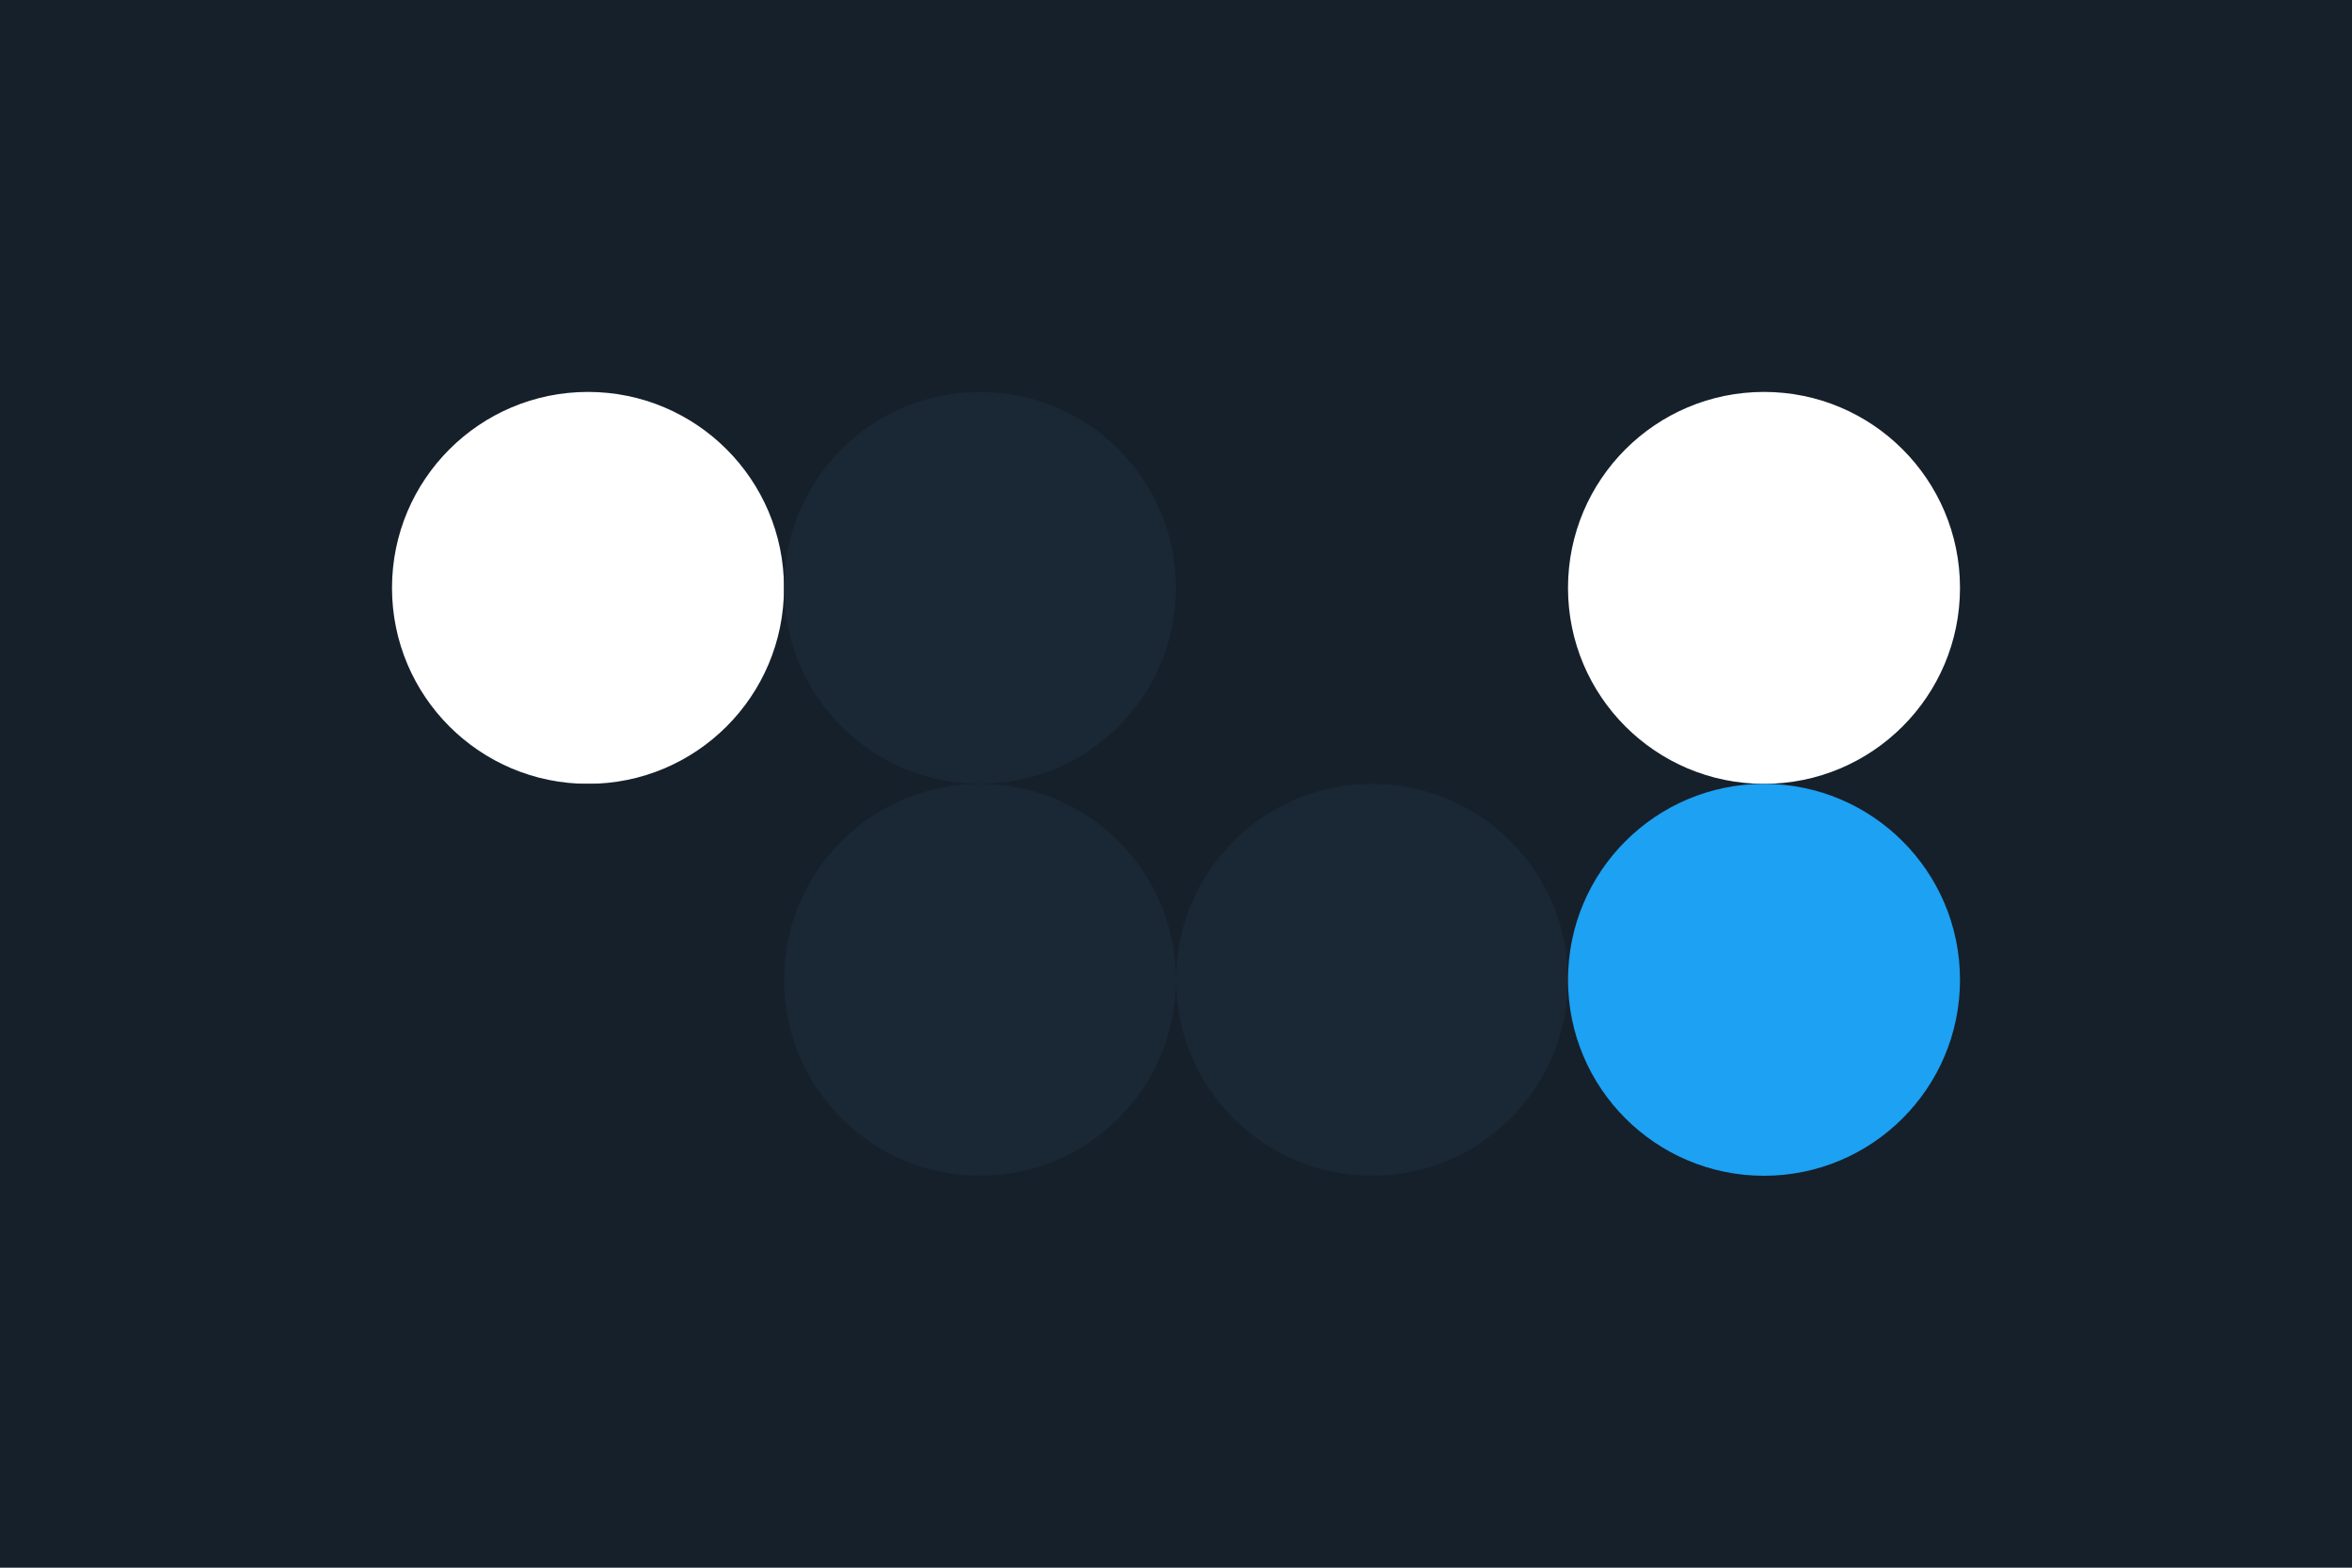
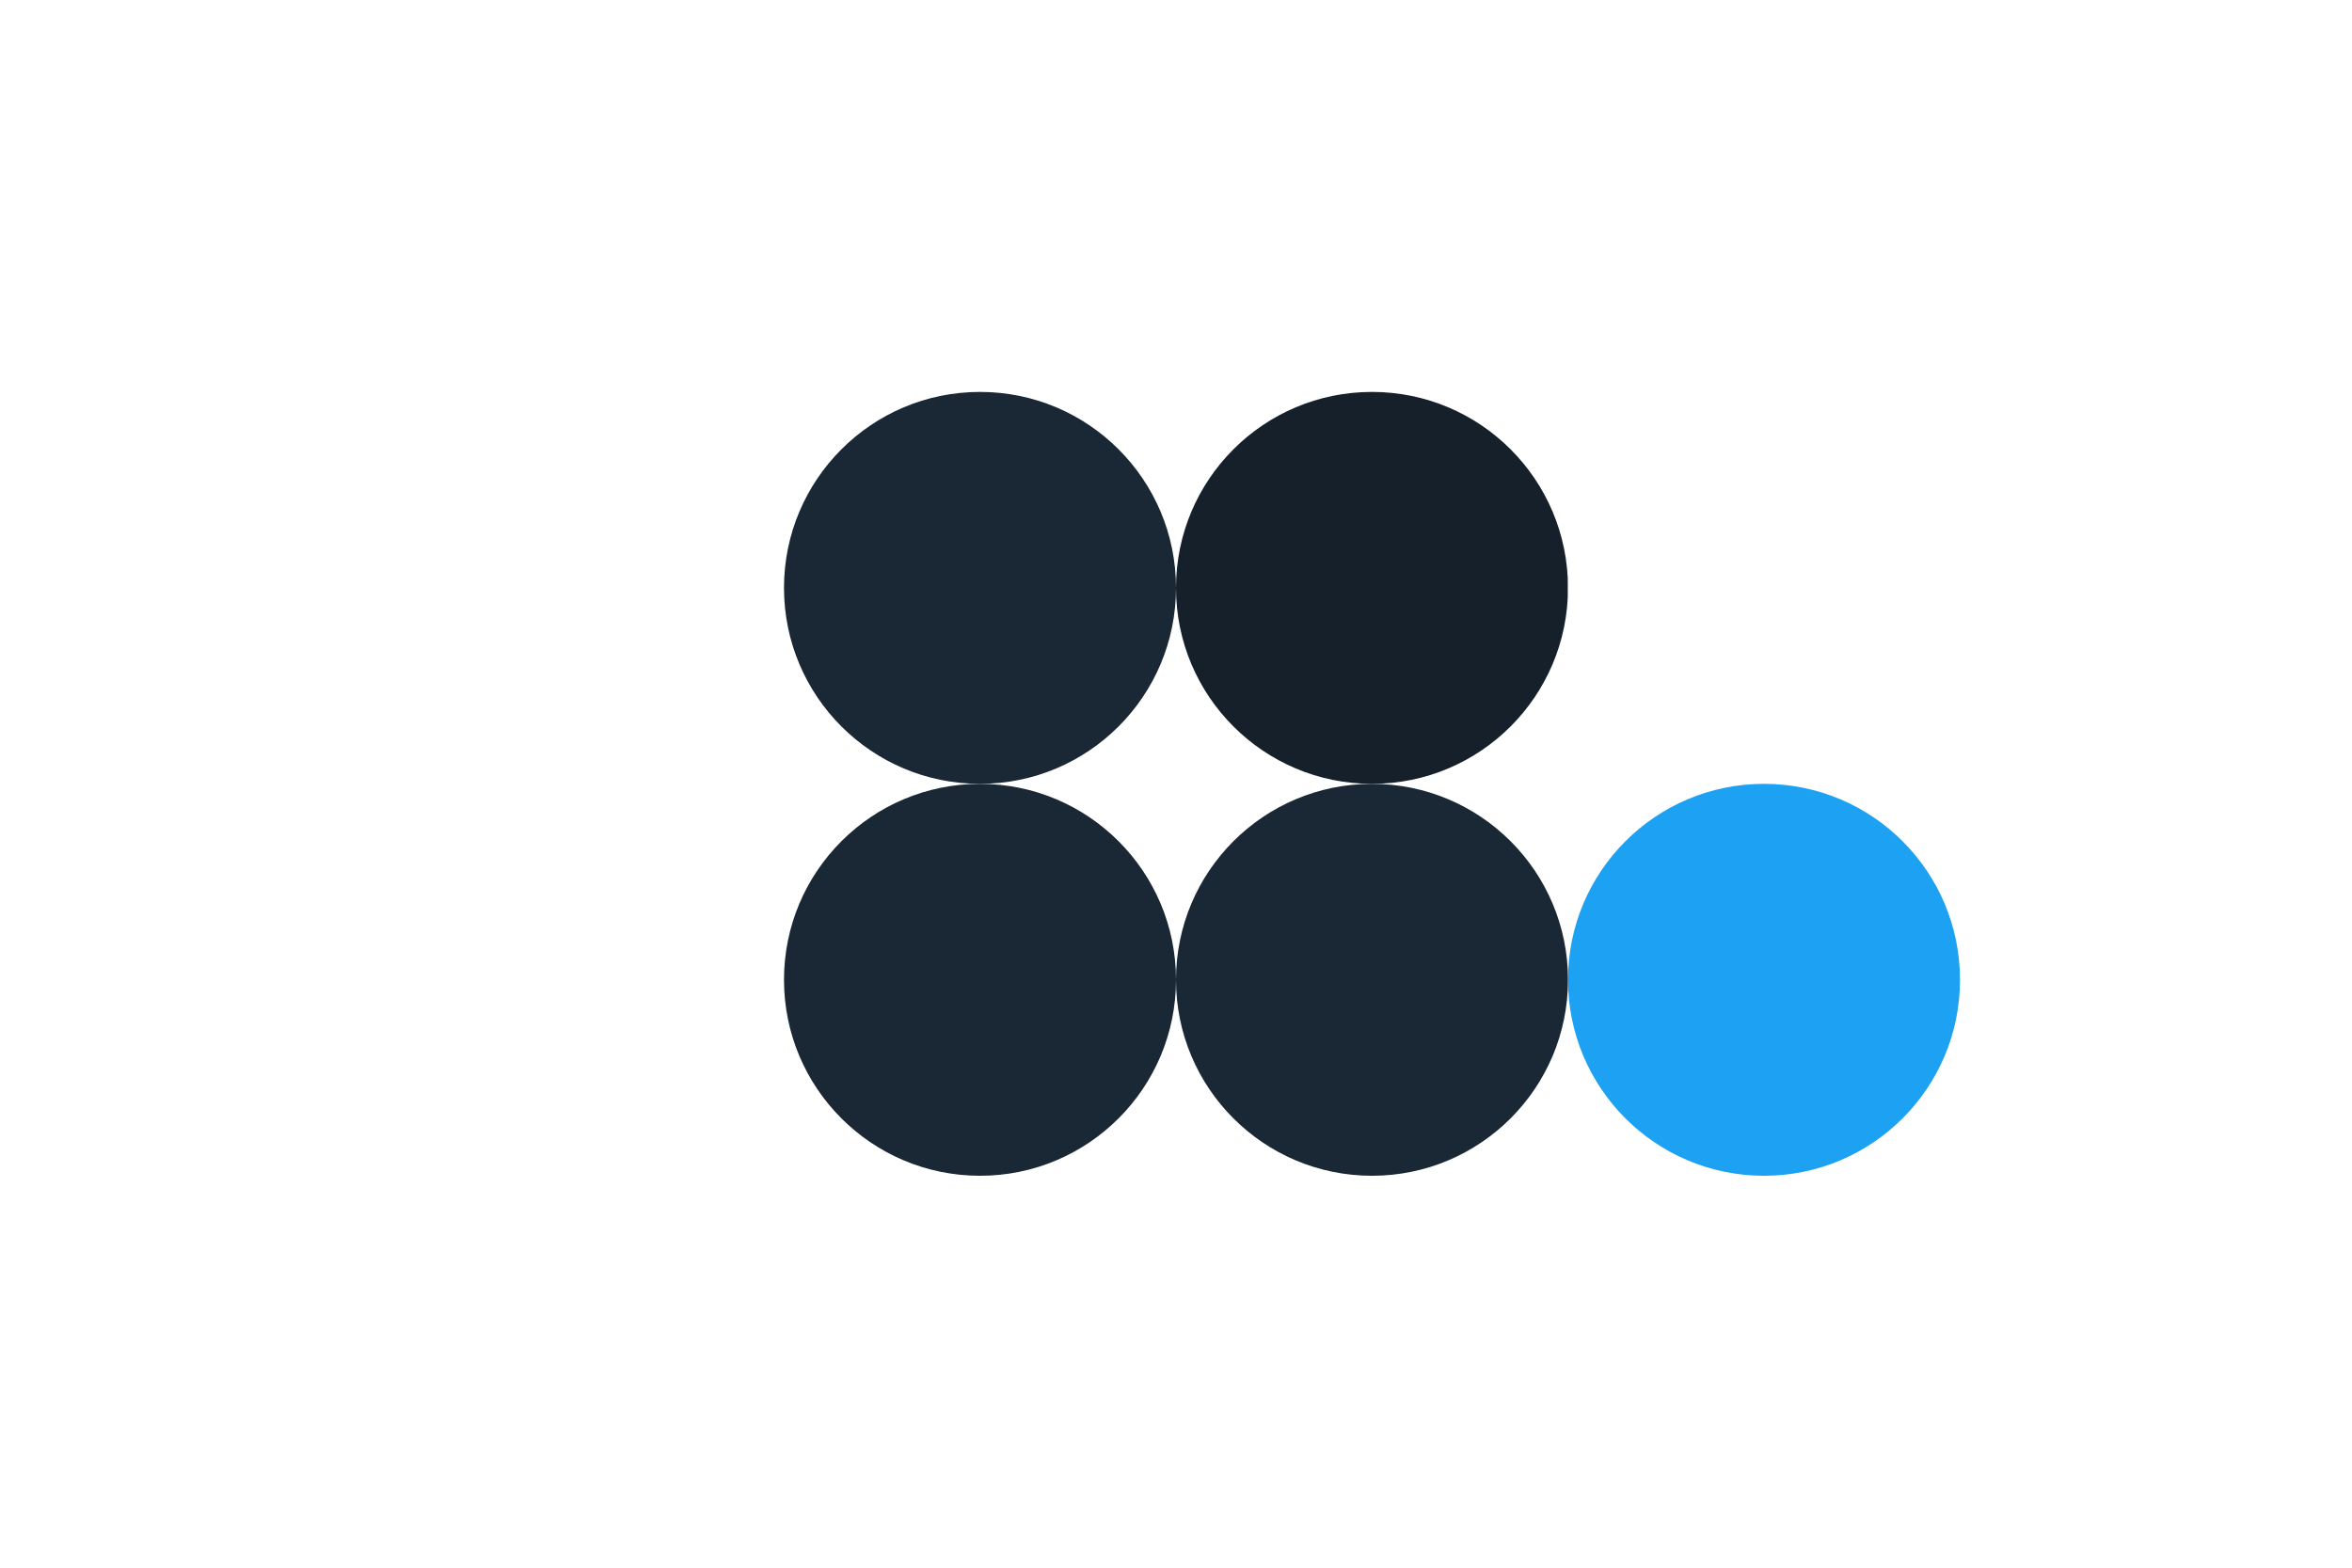
<svg xmlns="http://www.w3.org/2000/svg" width="96px" height="64px" baseProfile="full" version="1.1">
-   <rect width="96" height="64" id="background" fill="#15202B" />
  <circle cx="24" cy="24" r="8" id="f_high" fill="#ffffff" />
  <circle cx="40" cy="24" r="8" id="f_med" fill="#1A2734" />
  <circle cx="56" cy="24" r="8" id="f_low" fill="#15202B" />
  <circle cx="72" cy="24" r="8" id="f_inv" fill="#ffffff" />
-   <circle cx="24" cy="40" r="8" id="b_high" fill="#15202B" />
  <circle cx="40" cy="40" r="8" id="b_med" fill="#1A2734" />
  <circle cx="56" cy="40" r="8" id="b_low" fill="#1A2734" />
  <circle cx="72" cy="40" r="8" id="b_inv" fill="#1DA1F2" />
  <desc id="tape_style" fill="0" />
  <desc id="tape_priority" fill="#1DA1F2" />
  <desc id="tape_working" fill="#FFAD1F" />
  <desc id="tape_submitted" fill="#794BC4" />
  <desc id="tape_approved" fill="#E0235E" />
  <desc id="tape_done" fill="#1ABF64" />
</svg>